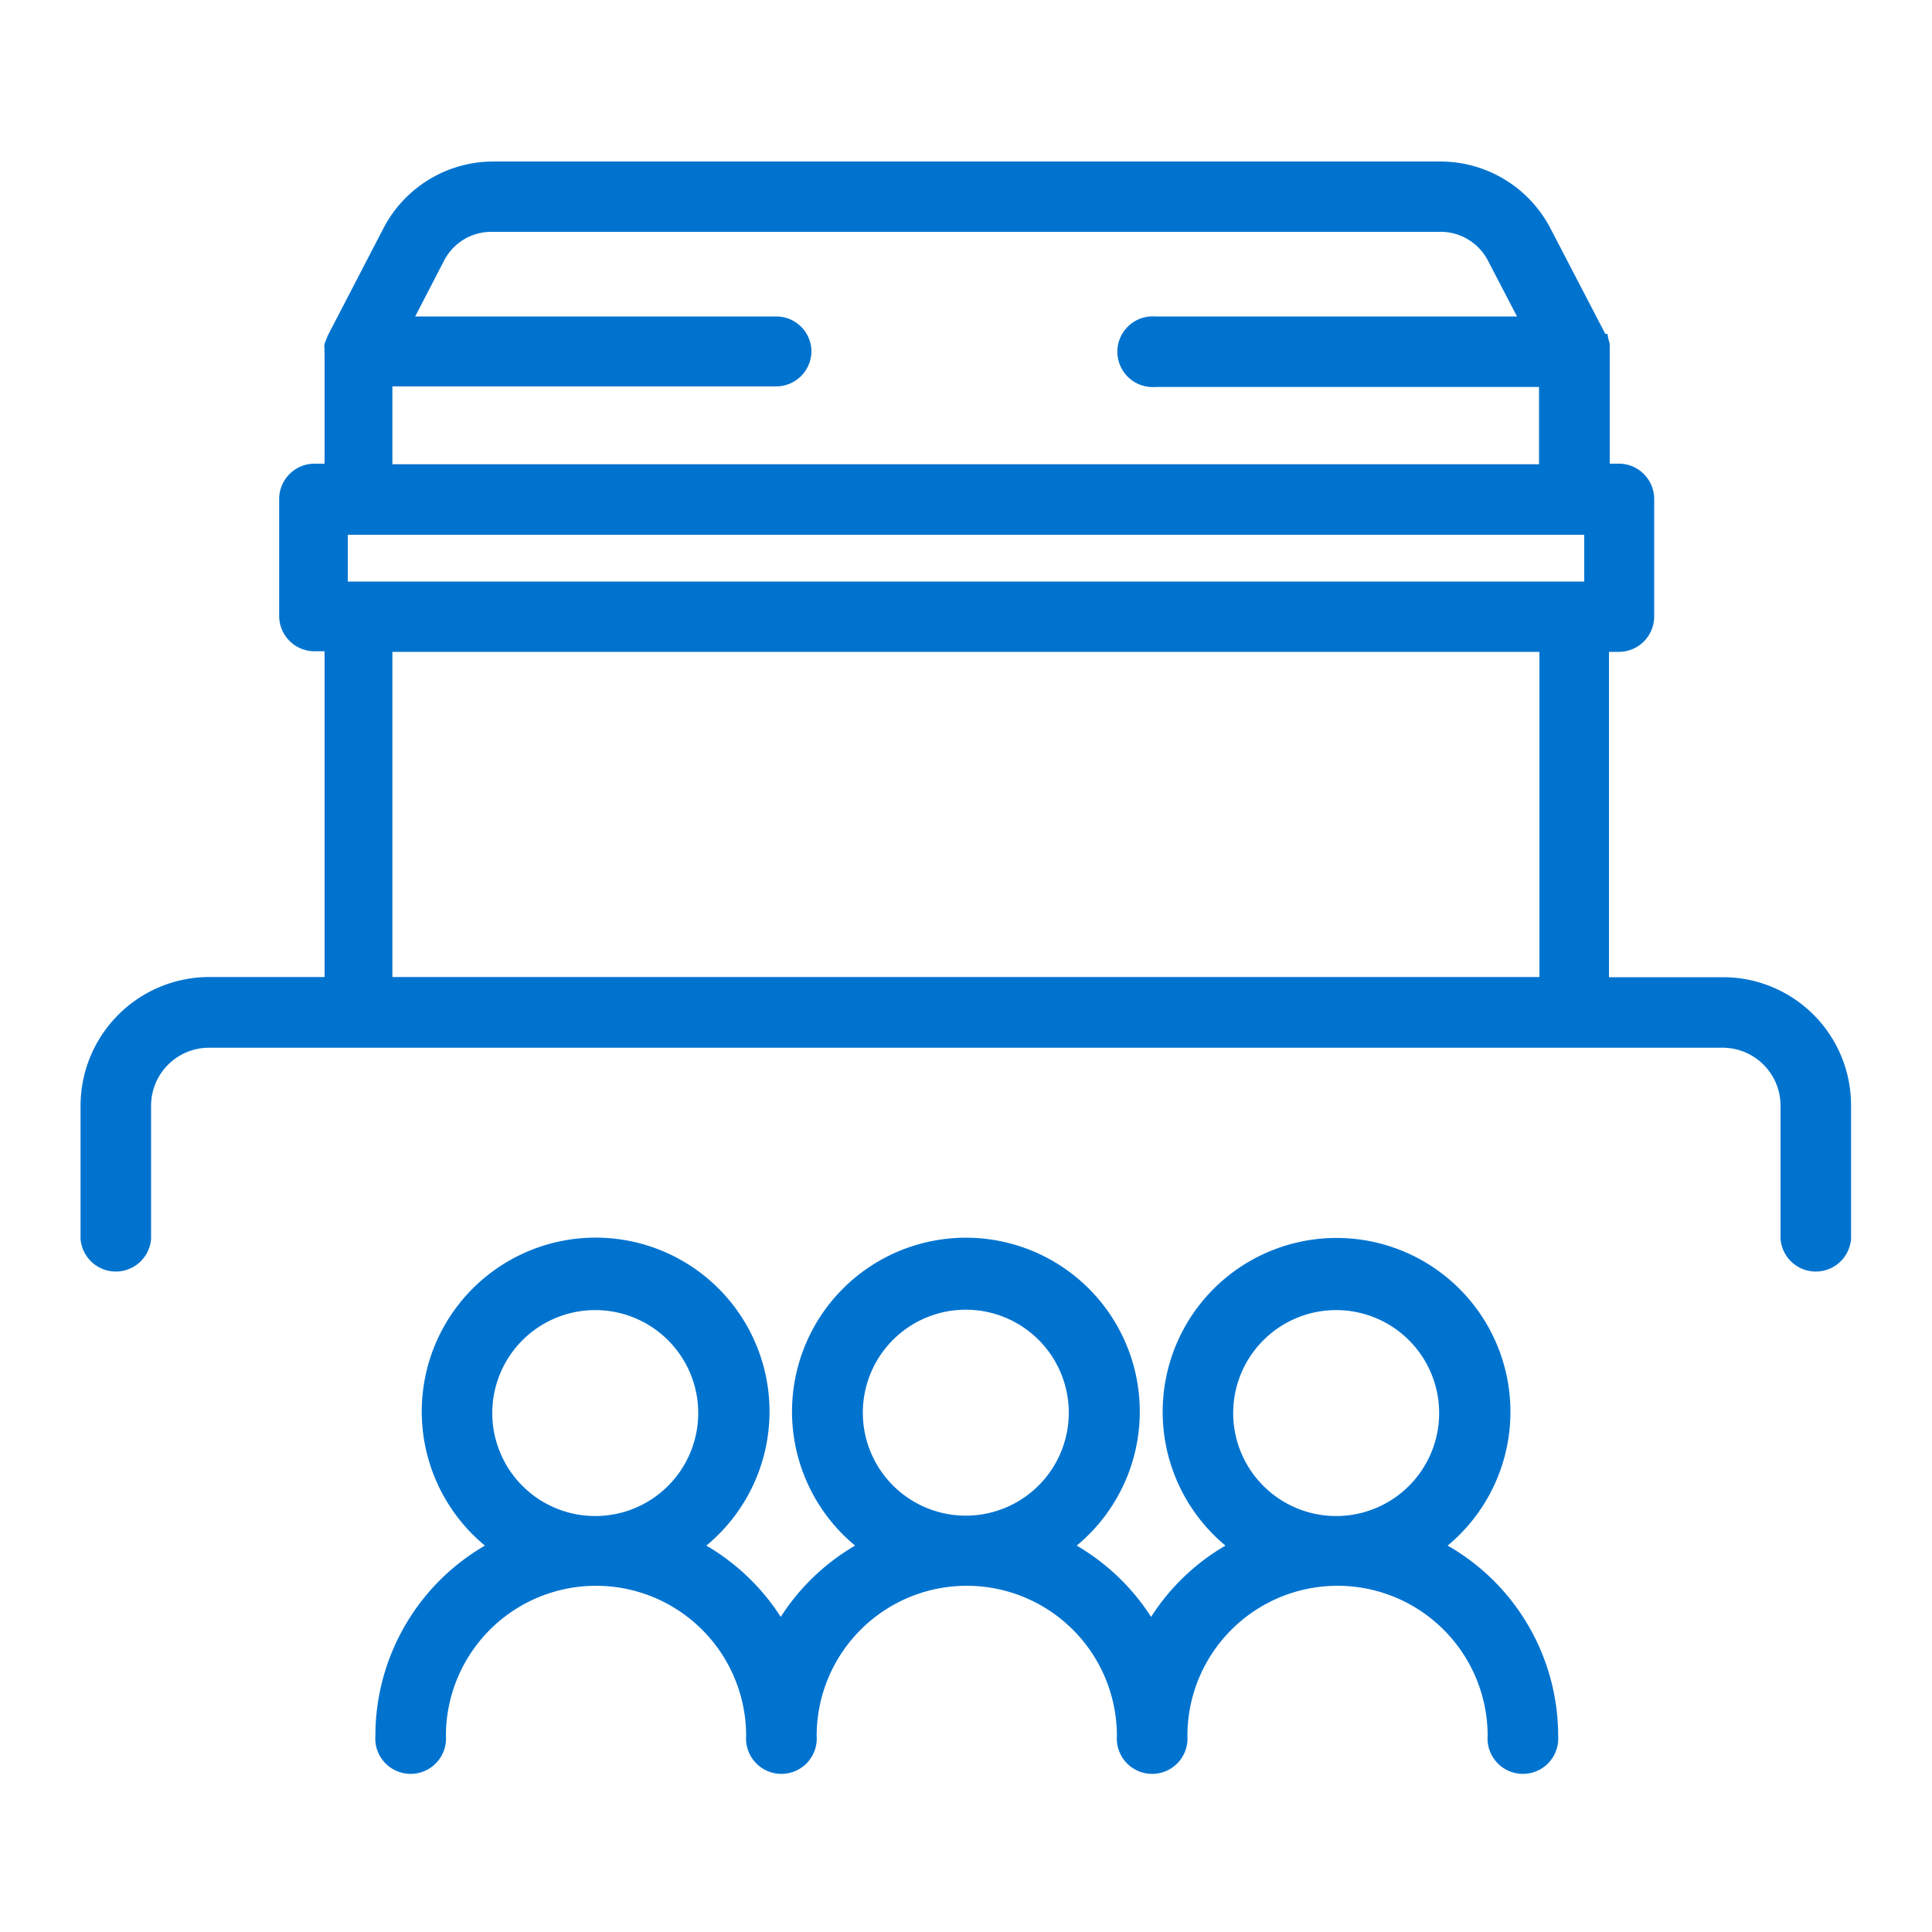
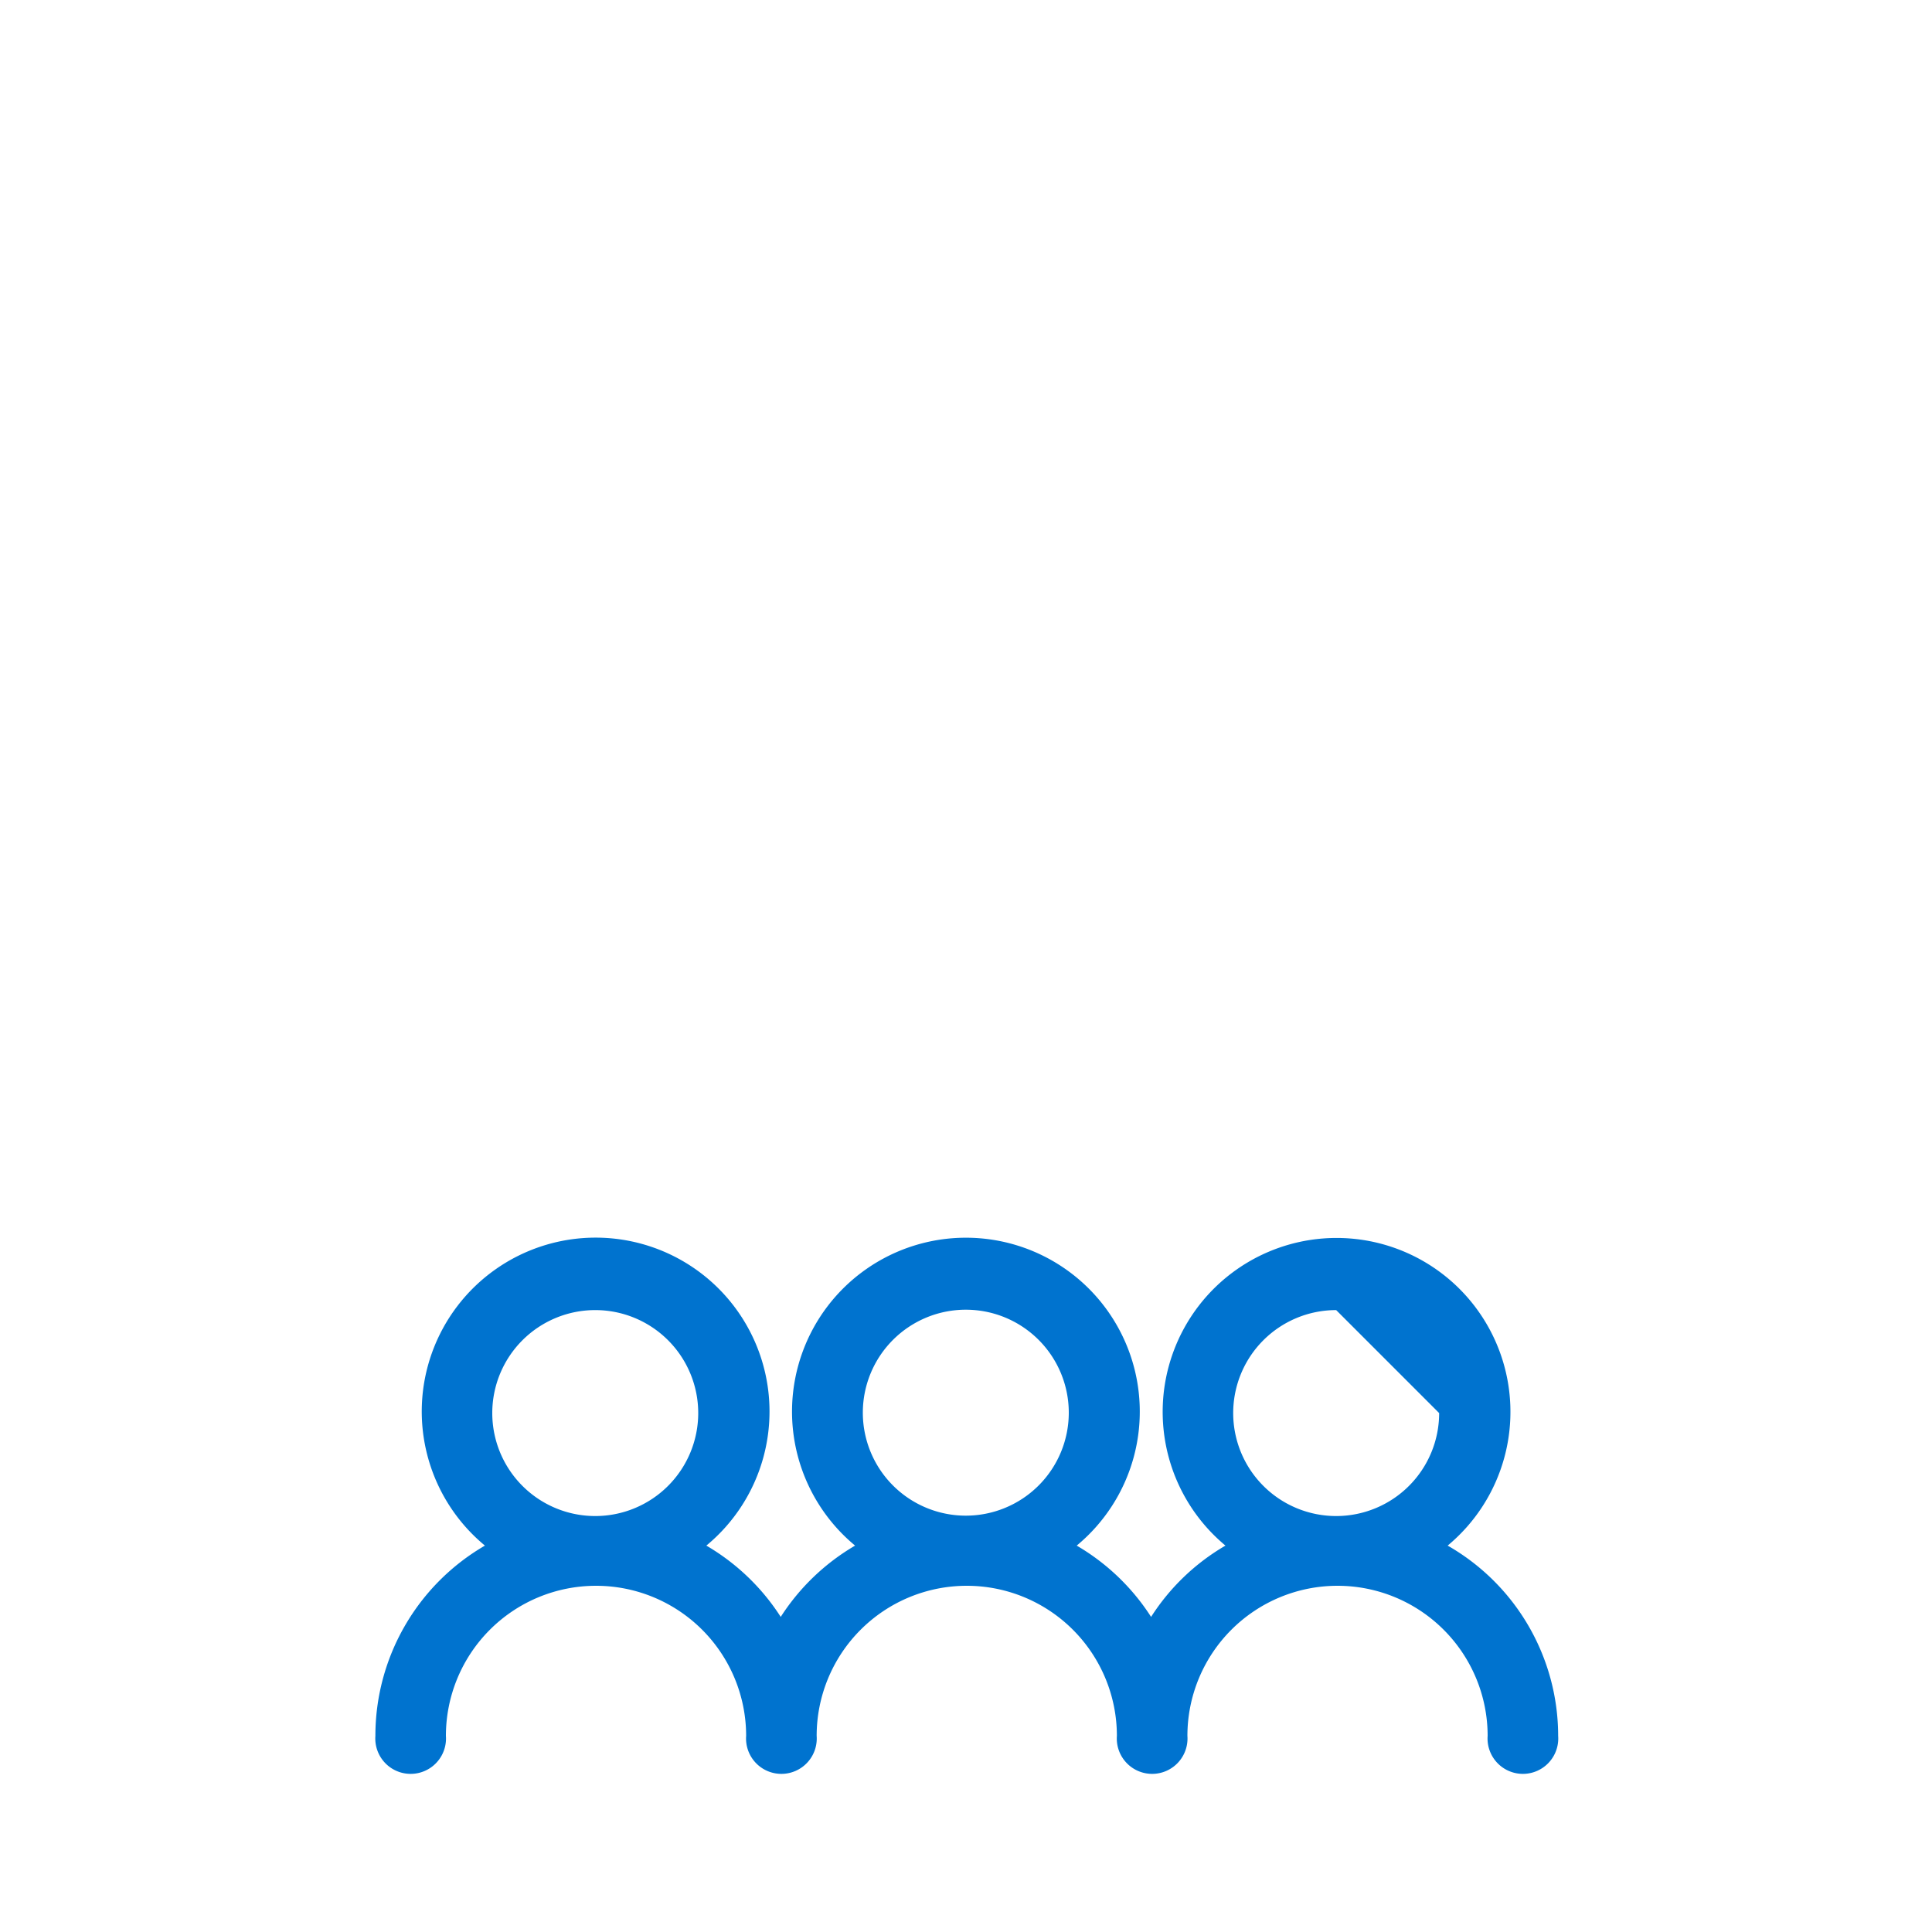
<svg xmlns="http://www.w3.org/2000/svg" id="a60a795c-a3c2-4332-b7c2-b3d6e327a5b1" data-name="Capa 1" viewBox="0 0 100 100">
  <defs>
    <style>.f5d47843-7117-4490-81ea-d5993af4b832{fill:#0073cf;}</style>
  </defs>
-   <path class="f5d47843-7117-4490-81ea-d5993af4b832" d="M89.28,50.58h-6V33.74h.52a1.83,1.83,0,0,0,1.82-1.83V25.85A1.83,1.83,0,0,0,83.84,24h-.52V18.15c0-.07,0-.14,0-.15s0-.15,0-.14a.66.66,0,0,0-.06-.26l-.06-.32-.11,0-2.84-5.46a6.42,6.42,0,0,0-5.7-3.46h-49a6.41,6.41,0,0,0-5.7,3.45l-2.89,5.57-.16.41a.73.73,0,0,0,0,.27.77.77,0,0,0,0,.18V24h-.52a1.83,1.83,0,0,0-1.83,1.83v6.06a1.83,1.83,0,0,0,1.83,1.82h.52V50.57H10.83a6.67,6.67,0,0,0-6.66,6.66v6.89a1.83,1.83,0,0,0,3.65,0V57.23a3,3,0,0,1,3-3H89.16a3,3,0,0,1,3,3v6.89a1.83,1.83,0,0,0,3.65,0V57.23A6.63,6.63,0,0,0,89.28,50.58Zm-9.6-16.84V50.57H20.31V33.74ZM42,18.2a1.82,1.82,0,0,0-1.83-1.82H21.49L23,13.46A2.75,2.75,0,0,1,25.47,12h49A2.76,2.76,0,0,1,77,13.46l1.52,2.92H59.8a1.83,1.83,0,1,0,0,3.65H79.66v4H20.31V20H40.17A1.83,1.83,0,0,0,42,18.2Zm40,9.48V30.1H18V27.68Z" />
-   <path class="f5d47843-7117-4490-81ea-d5993af4b832" d="M74.93,80a9,9,0,1,0-11.5,0,11.33,11.33,0,0,0-3.85,3.69A11.42,11.42,0,0,0,55.73,80a9,9,0,1,0-11.47,0,11.42,11.42,0,0,0-3.85,3.69A11.42,11.42,0,0,0,36.56,80,9,9,0,1,0,25.1,80a11.38,11.38,0,0,0-5.67,9.85,1.83,1.83,0,1,0,3.65,0,7.77,7.77,0,0,1,15.54,0,1.83,1.83,0,1,0,3.65,0,7.77,7.77,0,0,1,15.54,0,1.83,1.83,0,1,0,3.65,0,7.77,7.77,0,1,1,15.54,0,1.83,1.83,0,1,0,3.65,0A11.35,11.35,0,0,0,74.93,80Zm-.44-6.86a5.33,5.33,0,1,1-5.33-5.33A5.33,5.33,0,0,1,74.49,73.12Zm-19.17,0A5.33,5.33,0,1,1,50,67.79,5.33,5.33,0,0,1,55.32,73.12Zm-19.18,0a5.33,5.33,0,1,1-5.32-5.33A5.33,5.33,0,0,1,36.14,73.12Z" />
+   <path class="f5d47843-7117-4490-81ea-d5993af4b832" d="M74.93,80a9,9,0,1,0-11.5,0,11.33,11.33,0,0,0-3.85,3.69A11.42,11.42,0,0,0,55.73,80a9,9,0,1,0-11.47,0,11.42,11.42,0,0,0-3.85,3.69A11.42,11.42,0,0,0,36.56,80,9,9,0,1,0,25.1,80a11.38,11.38,0,0,0-5.67,9.85,1.83,1.83,0,1,0,3.65,0,7.77,7.77,0,0,1,15.54,0,1.83,1.83,0,1,0,3.65,0,7.77,7.77,0,0,1,15.54,0,1.83,1.83,0,1,0,3.65,0,7.77,7.77,0,1,1,15.54,0,1.83,1.83,0,1,0,3.65,0A11.35,11.35,0,0,0,74.93,80Zm-.44-6.86a5.33,5.33,0,1,1-5.33-5.33Zm-19.17,0A5.33,5.33,0,1,1,50,67.79,5.33,5.33,0,0,1,55.32,73.12Zm-19.18,0a5.33,5.33,0,1,1-5.32-5.33A5.33,5.33,0,0,1,36.14,73.12Z" />
</svg>